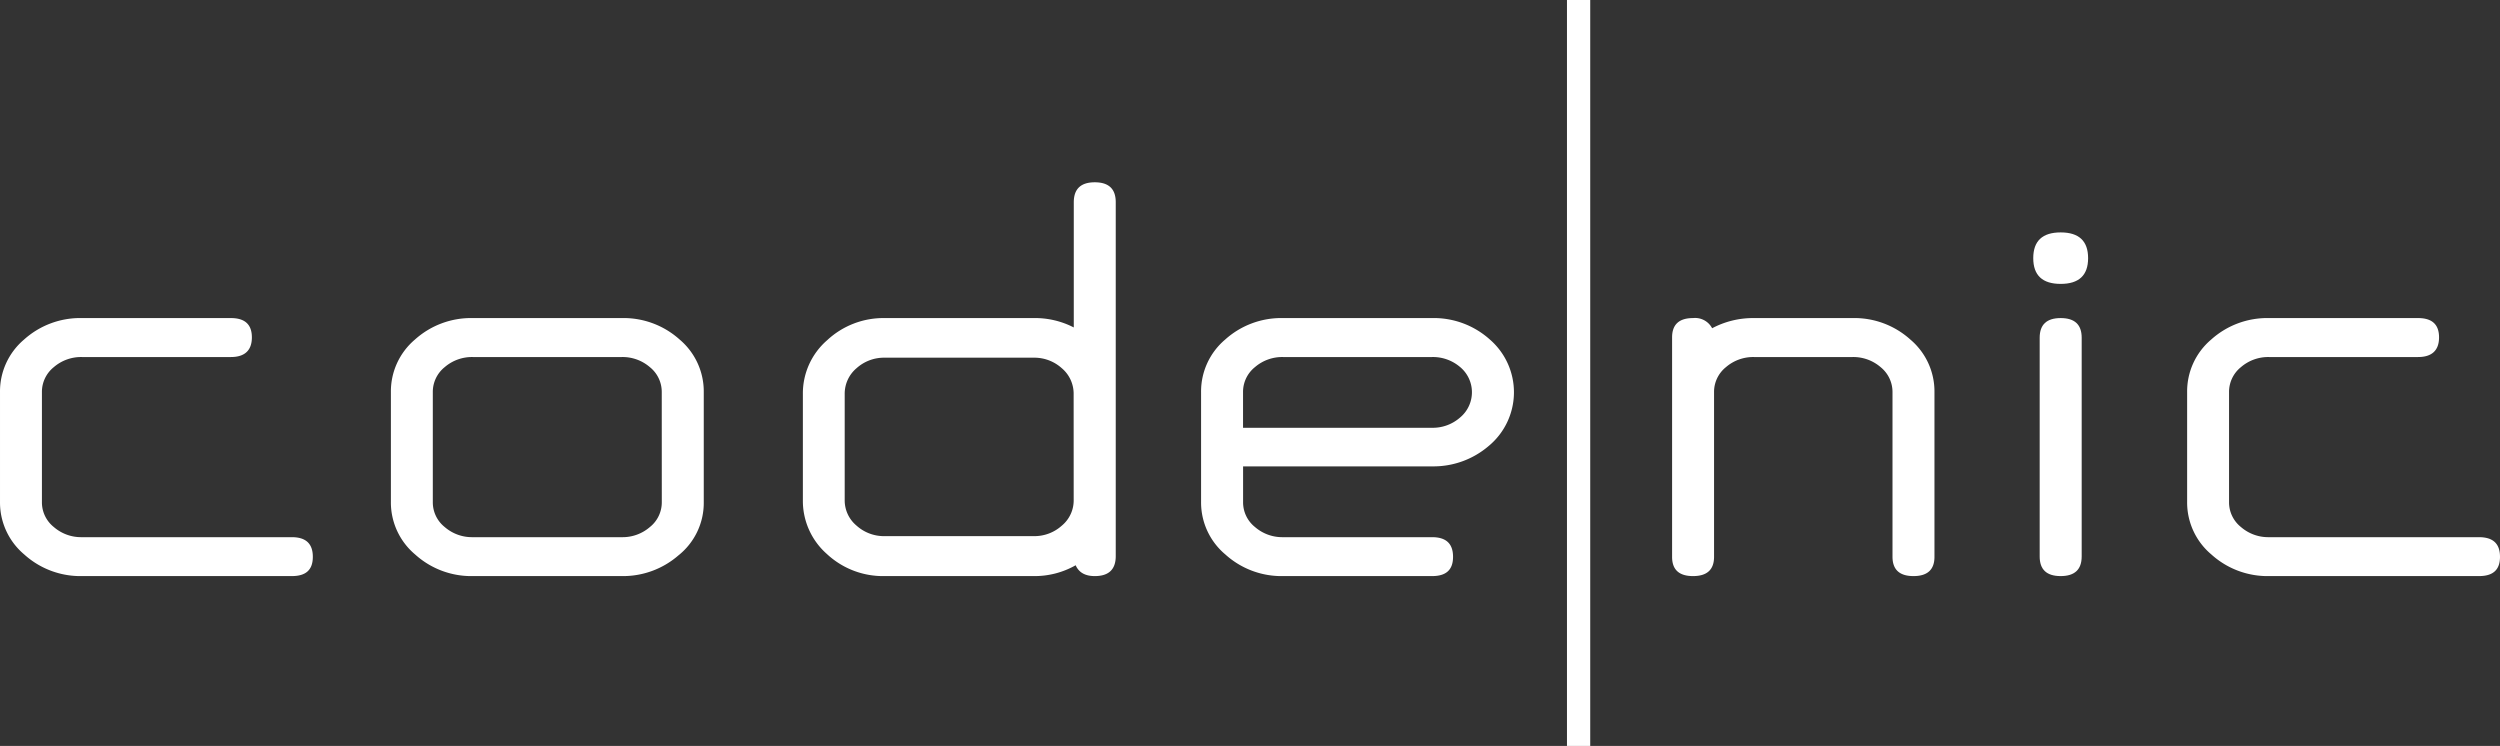
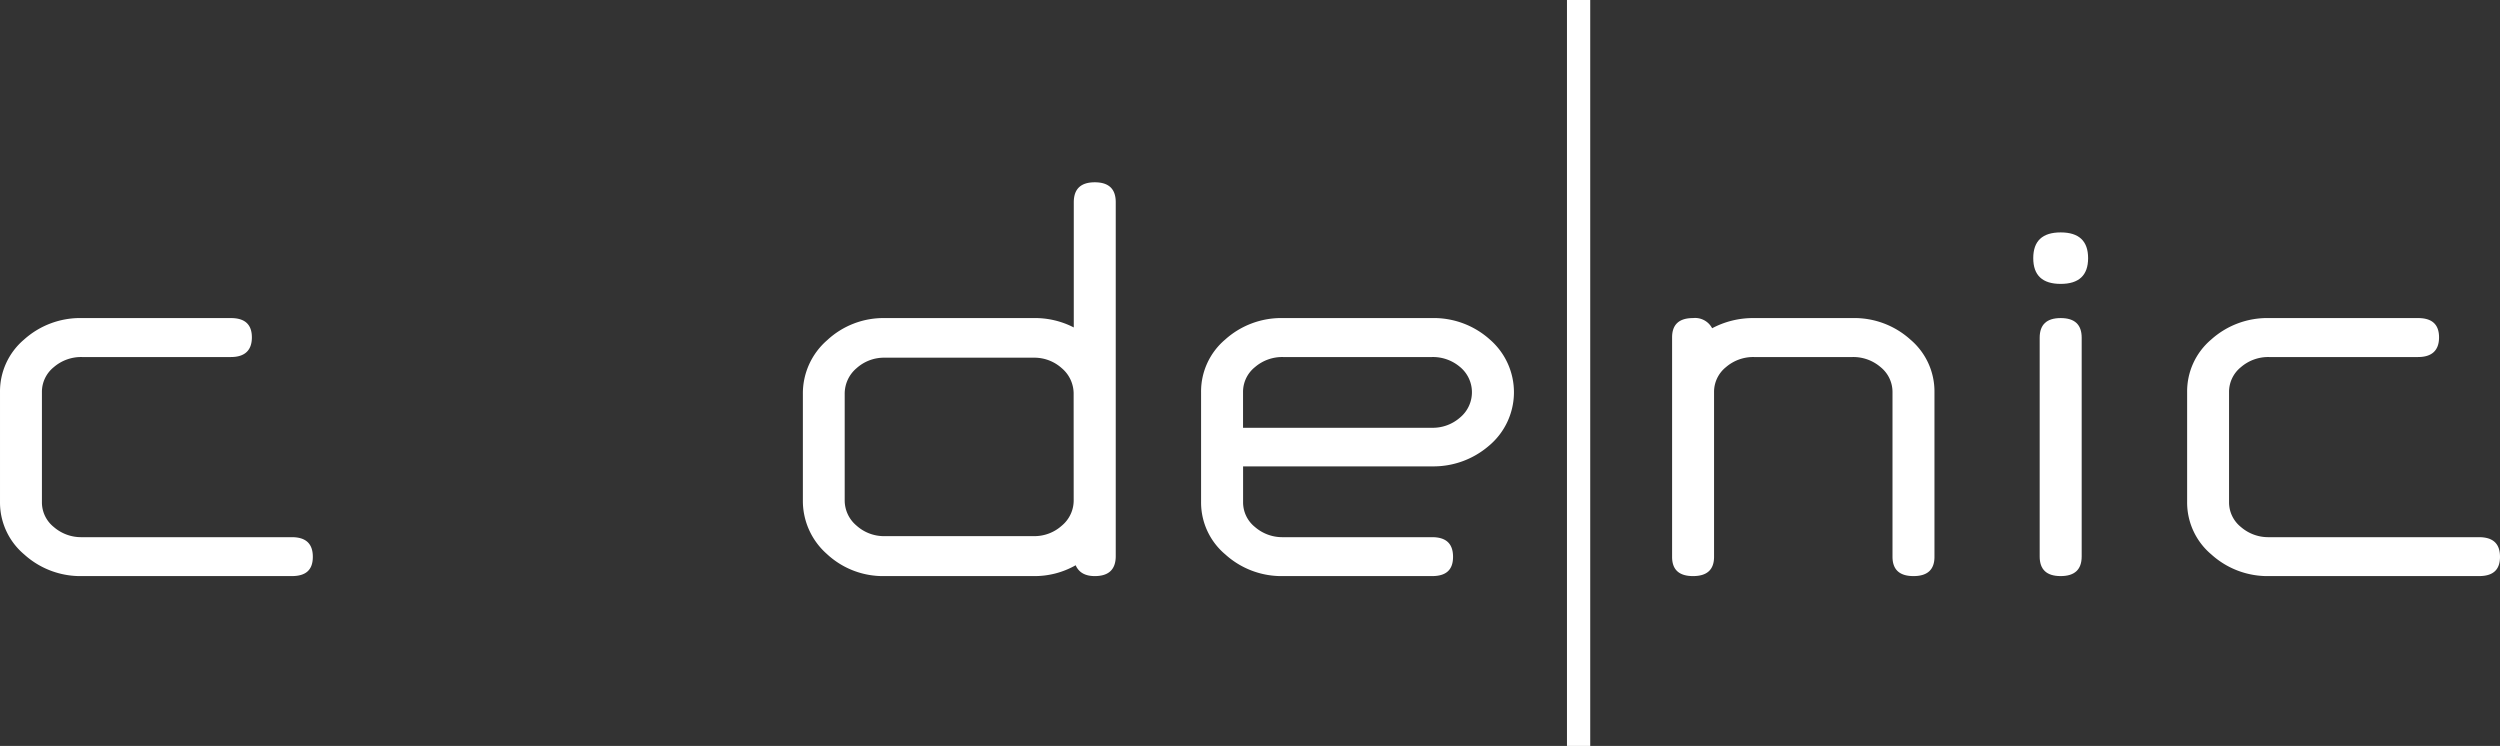
<svg xmlns="http://www.w3.org/2000/svg" xmlns:ns1="http://sodipodi.sourceforge.net/DTD/sodipodi-0.dtd" xmlns:ns2="http://www.inkscape.org/namespaces/inkscape" id="Ebene_1" data-name="Ebene 1" viewBox="0 0 533.211 159.1" version="1.1" ns1:docname="logo-white.svg" width="533.211" height="159.1" ns2:version="1.0.1 (1.0.1+r73)">
  <rect x="0" y="0" width="533.211" height="159.1" fill="#333333" stroke="none" />
  <ns1:namedview pagecolor="#ffffff" bordercolor="#666666" borderopacity="1" objecttolerance="10" gridtolerance="10" guidetolerance="10" ns2:pageopacity="0" ns2:pageshadow="2" ns2:window-width="1920" ns2:window-height="1017" id="namedview25" showgrid="false" ns2:zoom="1.7838736" ns2:cx="266.60608" ns2:cy="174.62" ns2:window-x="0" ns2:window-y="30" ns2:window-maximized="1" ns2:current-layer="Ebene_1" />
  <defs id="defs4">
    <style id="style2">.cls-1{fill:#972337;}.cls-2{fill:#014343;}.cls-3{fill:#d86d27;}</style>
  </defs>
  <rect class="cls-1" x="334.211" width="4.96" height="159.1" id="rect6" y="0" style="fill:#ffffff" />
  <path class="cls-1" d="m 62.241,122.87 h -44.77 a 17.84,17.84 0 0 1 -12.31,-4.62 14.48,14.48 0 0 1 -5.16,-11.19 v -23.4 a 14.49,14.49 0 0 1 5.12,-11.23 17.89,17.89 0 0 1 12.35,-4.59 h 31.77 c 3,0 4.48,1.37 4.48,4.12 0,2.75 -1.5,4.19 -4.48,4.19 h -31.77 a 8.91,8.91 0 0 0 -6,2.16 6.77,6.77 0 0 0 -2.53,5.35 v 23.4 a 6.74,6.74 0 0 0 2.53,5.34 8.87,8.87 0 0 0 6,2.17 h 44.77 c 3,0 4.48,1.39 4.48,4.19 0,2.8 -1.48,4.11 -4.48,4.11 z" id="path8" style="fill:#ffffff" />
-   <path class="cls-1" d="m 132.621,122.87 h -31.78 a 17.84,17.84 0 0 1 -12.31,-4.62 14.48,14.48 0 0 1 -5.16,-11.19 v -23.4 a 14.49,14.49 0 0 1 5.12,-11.23 17.89,17.89 0 0 1 12.35,-4.59 h 31.78 a 17.89,17.89 0 0 1 12.35,4.59 14.5,14.5 0 0 1 5.13,11.23 v 23.4 a 14.31,14.31 0 0 1 -5.42,11.41 18,18 0 0 1 -12.06,4.4 z m 8.52,-39.21 a 6.77,6.77 0 0 0 -2.53,-5.35 8.91,8.91 0 0 0 -6,-2.16 h -31.77 a 8.91,8.91 0 0 0 -6,2.16 6.77,6.77 0 0 0 -2.53,5.35 v 23.4 a 6.74,6.74 0 0 0 2.53,5.34 8.87,8.87 0 0 0 6,2.17 h 31.78 a 8.87,8.87 0 0 0 6,-2.17 6.74,6.74 0 0 0 2.53,-5.34 z" id="path10" style="fill:#ffffff" />
  <path class="cls-1" d="m 229.421,120.56 a 17.71,17.71 0 0 1 -8.95,2.31 h -31.78 a 17.55,17.55 0 0 1 -12.35,-4.73 15.07,15.07 0 0 1 -5.1,-11.52 V 84.09 a 15,15 0 0 1 5.17,-11.52 17.6,17.6 0 0 1 12.31,-4.73 h 31.78 a 18,18 0 0 1 8.52,2 v -26.7 q 0,-4.26 4.48,-4.26 4.48,0 4.47,4.26 v 75.47 q 0,4.26 -4.47,4.26 c -2.06,0 -3.4,-0.77 -4.08,-2.31 z m -0.43,-36.47 a 7.12,7.12 0 0 0 -2.53,-5.56 8.74,8.74 0 0 0 -6,-2.24 h -31.77 a 8.74,8.74 0 0 0 -6,2.24 7.12,7.12 0 0 0 -2.53,5.56 v 22.53 a 7,7 0 0 0 2.53,5.49 8.74,8.74 0 0 0 6,2.24 h 31.78 a 8.74,8.74 0 0 0 6,-2.24 7,7 0 0 0 2.53,-5.49 z" id="path12" style="fill:#ffffff" />
  <path class="cls-1" d="m 305.431,99.47 h -40.3 v 7.59 a 6.74,6.74 0 0 0 2.53,5.34 8.87,8.87 0 0 0 6,2.17 h 31.78 c 3,0 4.47,1.39 4.47,4.19 0,2.8 -1.49,4.11 -4.47,4.11 h -31.79 a 17.82,17.82 0 0 1 -12.31,-4.62 14.46,14.46 0 0 1 -5.17,-11.19 v -23.4 a 14.5,14.5 0 0 1 5.13,-11.23 17.87,17.87 0 0 1 12.35,-4.59 h 31.78 a 17.89,17.89 0 0 1 12.35,4.59 14.88,14.88 0 0 1 -0.29,22.71 18.1,18.1 0 0 1 -12.06,4.33 z m 0,-23.32 h -31.78 a 8.91,8.91 0 0 0 -6,2.16 6.77,6.77 0 0 0 -2.53,5.35 v 7.58 h 40.3 a 8.8,8.8 0 0 0 6,-2.2 7,7 0 0 0 -0.14,-10.87 8.91,8.91 0 0 0 -5.85,-2.02 z" id="path14" style="fill:#ffffff" />
  <path class="cls-2" d="m 365.171,70.01 a 18.57,18.57 0 0 1 8.95,-2.17 h 21 a 17.84,17.84 0 0 1 12.34,4.59 14.5,14.5 0 0 1 5.13,11.23 v 35.1 q 0,4.11 -4.47,4.11 -4.47,0 -4.48,-4.11 v -35.1 a 6.8,6.8 0 0 0 -2.53,-5.35 8.93,8.93 0 0 0 -6,-2.16 h -21 a 8.91,8.91 0 0 0 -6,2.16 6.77,6.77 0 0 0 -2.53,5.35 v 35.1 q 0,4.11 -4.48,4.11 -4.48,0 -4.47,-4.11 v -46.8 q 0,-4.12 4.47,-4.12 a 4.1,4.1 0 0 1 4.07,2.17 z" id="path16" style="fill:#ffffff" />
  <path class="cls-2" d="m 439.511,60.55 q -5.85,0 -5.85,-5.49 0,-5.49 5.85,-5.49 5.85,0 5.85,5.49 0,5.49 -5.85,5.49 z m 0,62.32 c -3,0 -4.48,-1.39 -4.48,-4.19 V 72.03 q 0,-4.19 4.48,-4.19 c 3,0 4.48,1.4 4.48,4.19 v 46.65 c 0,2.8 -1.5,4.19 -4.48,4.19 z" id="path18" style="fill:#ffffff" />
  <path class="cls-2" d="m 528.731,122.87 h -44.78 a 17.84,17.84 0 0 1 -12.31,-4.62 14.48,14.48 0 0 1 -5.16,-11.19 v -23.4 a 14.49,14.49 0 0 1 5.12,-11.23 17.89,17.89 0 0 1 12.35,-4.59 h 31.78 c 3,0 4.48,1.37 4.48,4.12 0,2.75 -1.5,4.19 -4.48,4.19 h -31.78 a 8.91,8.91 0 0 0 -6,2.16 6.77,6.77 0 0 0 -2.53,5.35 v 23.4 a 6.74,6.74 0 0 0 2.53,5.34 8.87,8.87 0 0 0 6,2.17 h 44.78 c 3,0 4.48,1.39 4.48,4.19 0,2.8 -1.5,4.11 -4.48,4.11 z" id="path20" style="fill:#ffffff" />
  <rect class="cls-3" x="36.051" y="346.2" width="2.69" height="3.04" id="rect22" />
</svg>